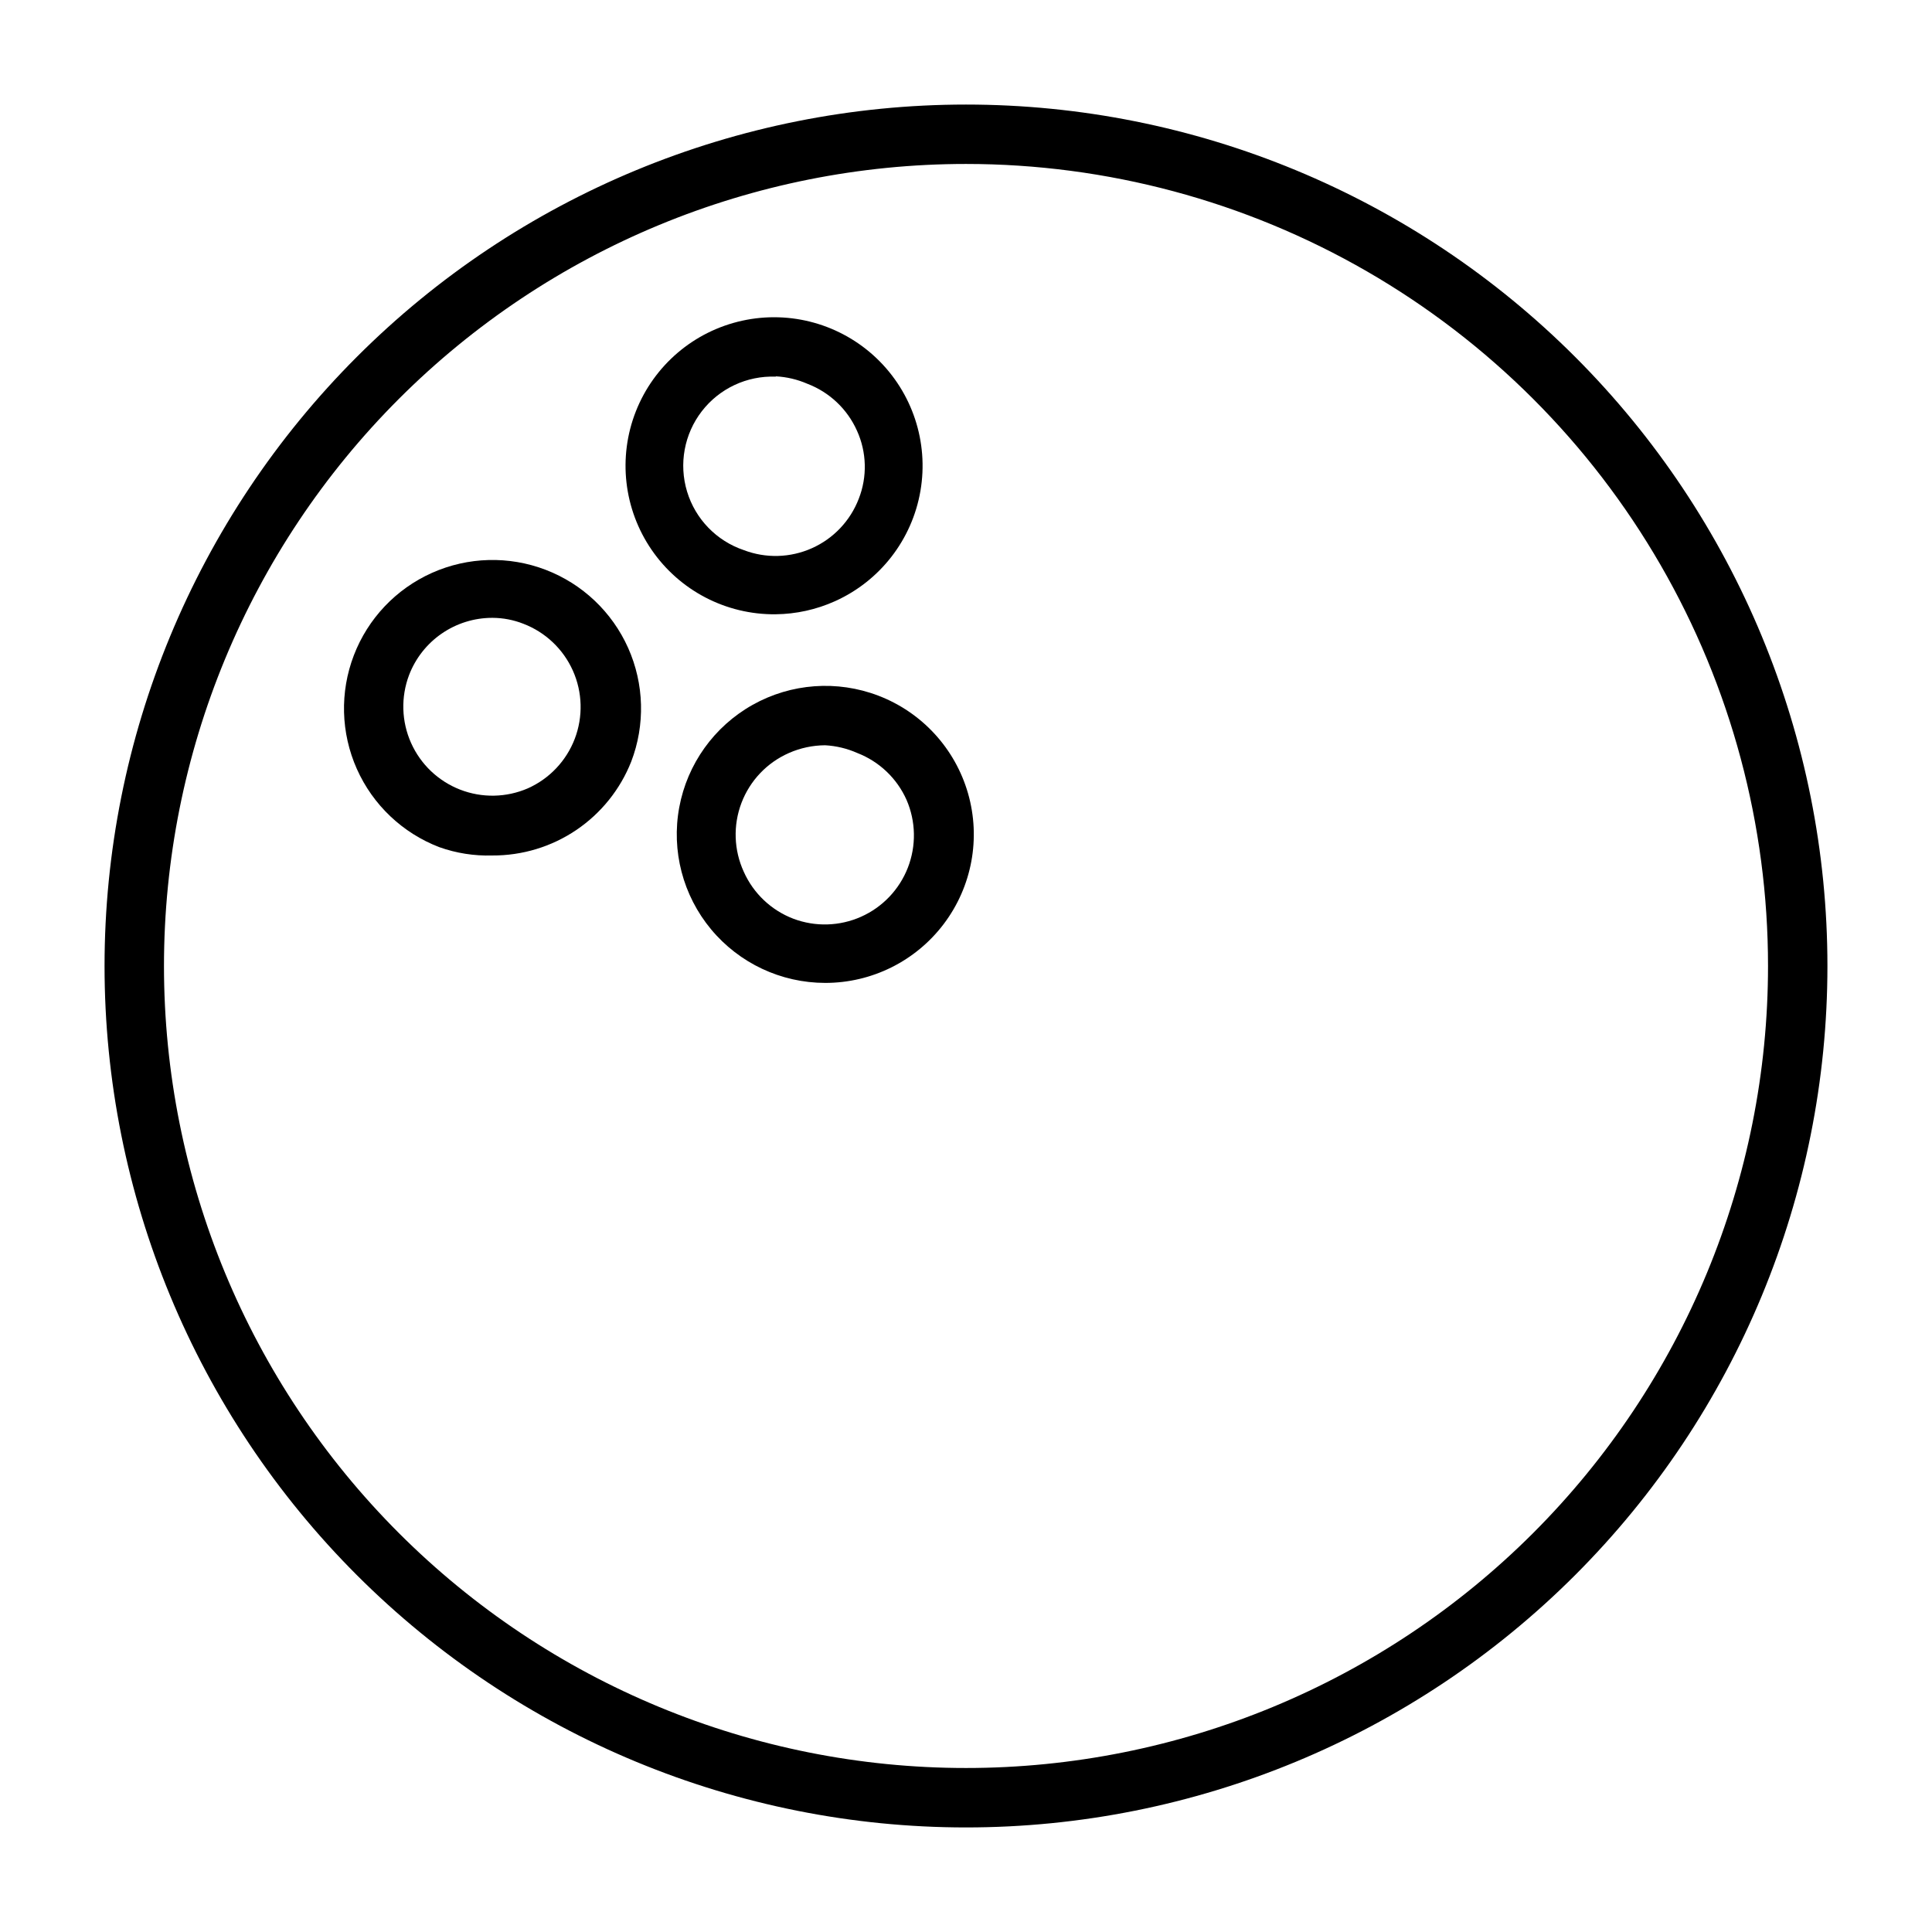
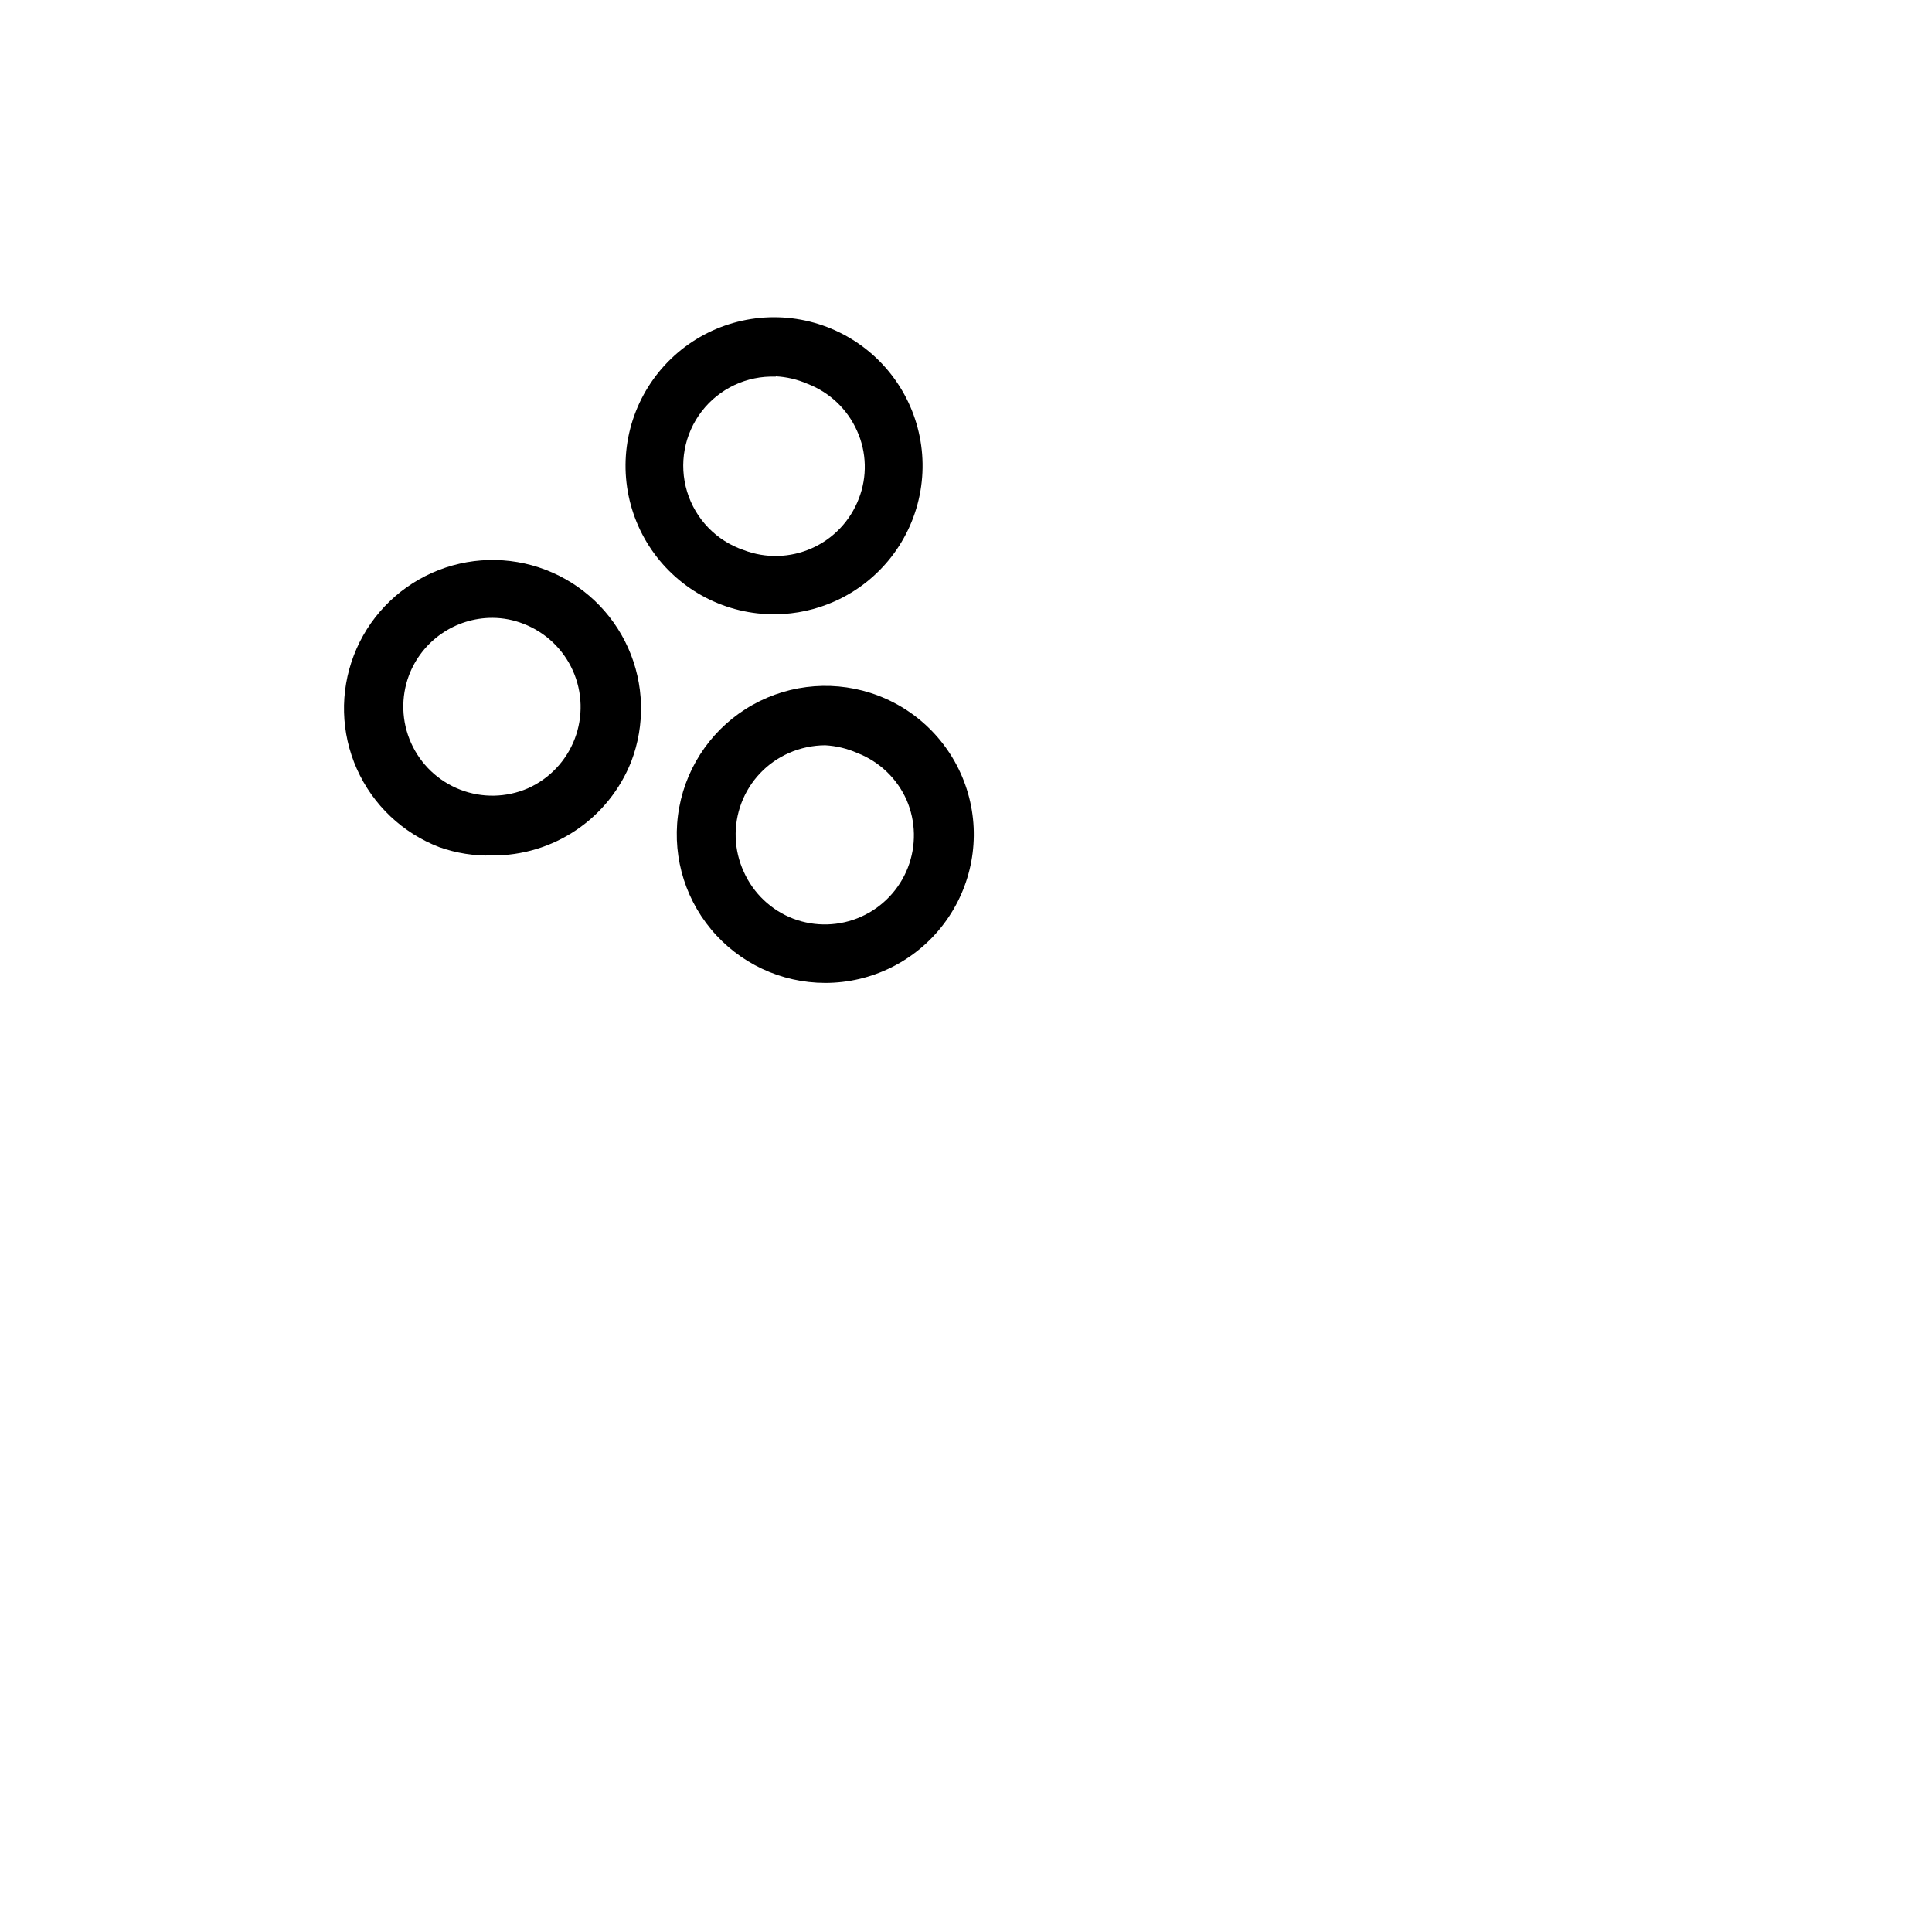
<svg xmlns="http://www.w3.org/2000/svg" fill="#000000" width="800px" height="800px" version="1.1" viewBox="144 144 512 512">
  <g>
-     <path d="m400 628.29c-60.547 0-118.61-24.055-161.43-66.867s-66.863-100.88-66.863-161.42c0-60.547 24.051-118.61 66.863-161.43s100.88-66.863 161.43-66.863c60.543 0 118.61 24.051 161.42 66.863s66.867 100.88 66.867 161.43c0 60.543-24.055 118.61-66.867 161.42s-100.88 66.867-161.42 66.867zm0-440.84c-56.371 0-110.43 22.395-150.29 62.254s-62.254 93.922-62.254 150.29c0 56.367 22.395 110.43 62.254 150.29 39.859 39.859 93.922 62.254 150.29 62.254 56.367 0 110.43-22.395 150.29-62.254 39.859-39.859 62.254-93.922 62.254-150.29 0-37.312-9.82-73.965-28.477-106.27-18.652-32.312-45.484-59.141-77.797-77.797-32.309-18.656-68.961-28.477-106.27-28.477z" />
    <path d="m274.44 370.71c-4.769 0.145-9.52-0.605-14.016-2.203-9.742-3.738-17.605-11.195-21.855-20.73-4.246-9.535-4.535-20.363-0.797-30.109 3.734-9.746 11.191-17.609 20.723-21.859 9.535-4.25 20.367-4.539 30.113-0.805 9.746 3.734 17.609 11.188 21.863 20.719 4.25 9.535 4.543 20.363 0.809 30.113-2.918 7.375-8 13.695-14.574 18.137-6.574 4.438-14.336 6.785-22.266 6.738zm0-62.977c-4.781 0.004-9.449 1.461-13.383 4.172-3.938 2.711-6.957 6.555-8.66 11.02-2.191 5.82-2 12.27 0.535 17.949 2.535 5.68 7.207 10.129 13 12.383 5.797 2.254 12.246 2.133 17.953-0.34 5.727-2.555 10.203-7.285 12.438-13.145 2.227-5.848 2.047-12.336-0.508-18.051-2.555-5.711-7.269-10.176-13.109-12.414-2.609-1.031-5.387-1.562-8.188-1.574z" />
    <path d="m362.68 404.48c-11.688-0.008-22.766-5.211-30.238-14.199-7.473-8.988-10.562-20.832-8.434-32.324 2.125-11.492 9.254-21.445 19.445-27.164 10.195-5.719 22.402-6.609 33.32-2.434 11.547 4.418 20.352 14.008 23.766 25.895 3.414 11.883 1.047 24.684-6.398 34.559-7.441 9.875-19.094 15.68-31.461 15.668zm0-62.977c-3.305 0.02-6.574 0.715-9.602 2.047-5.801 2.547-10.336 7.316-12.586 13.238-2.25 5.918-2.027 12.496 0.621 18.25 2.555 5.727 7.285 10.203 13.145 12.438 5.82 2.191 12.27 2 17.945-0.535 5.68-2.531 10.129-7.203 12.387-13 2.254-5.793 2.133-12.246-0.34-17.953-2.539-5.711-7.238-10.184-13.066-12.438-2.688-1.191-5.566-1.883-8.504-2.047z" />
    <path d="m349.54 306.79c-13.098 0.137-25.406-6.254-32.832-17.047-7.426-10.793-8.996-24.57-4.188-36.758 4.809-12.184 15.363-21.18 28.156-23.992 12.793-2.816 26.148 0.918 35.629 9.961 9.477 9.043 13.836 22.207 11.625 35.121-2.211 12.91-10.699 23.879-22.648 29.25-4.953 2.231-10.312 3.41-15.742 3.465zm0-62.977c-7.621-0.277-14.91 3.144-19.566 9.188-4.656 6.043-6.106 13.961-3.894 21.262s7.812 13.082 15.039 15.523c5.844 2.231 12.336 2.047 18.047-0.508 5.715-2.551 10.18-7.266 12.418-13.109 2.285-5.824 2.113-12.328-0.473-18.027-2.559-5.727-7.289-10.203-13.148-12.438-2.641-1.148-5.465-1.816-8.344-1.969z" />
  </g>
</svg>